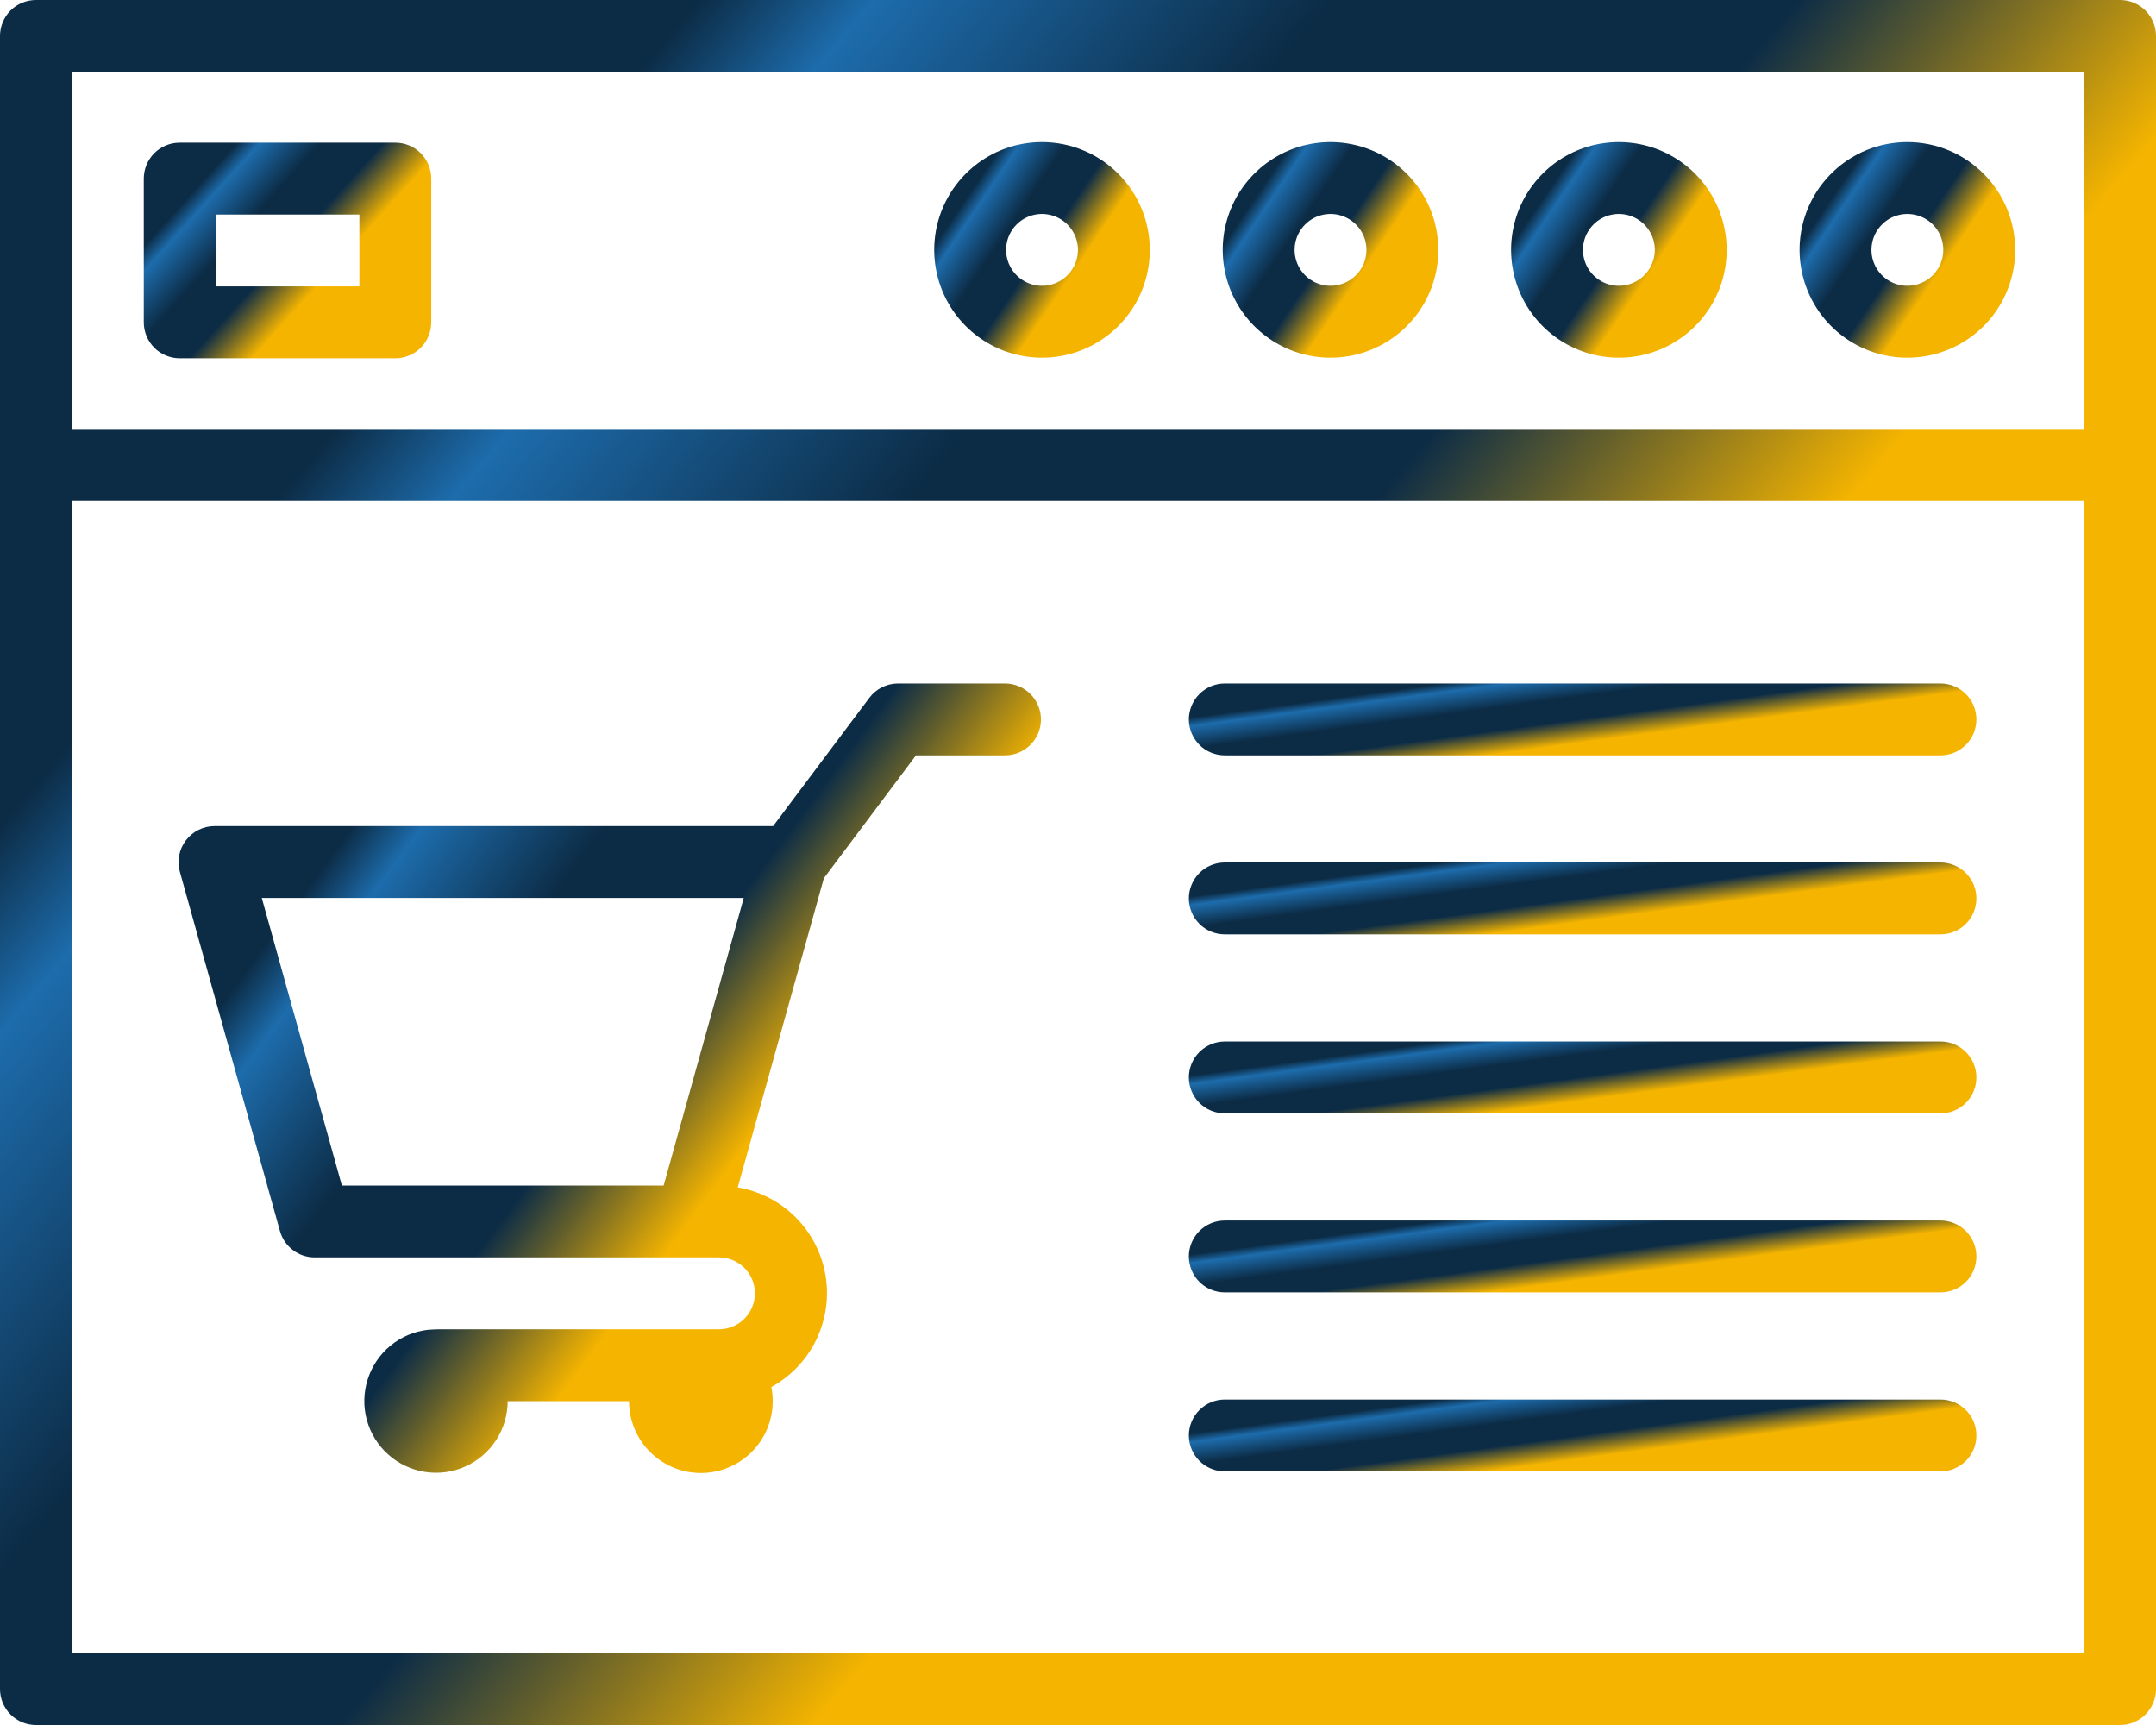
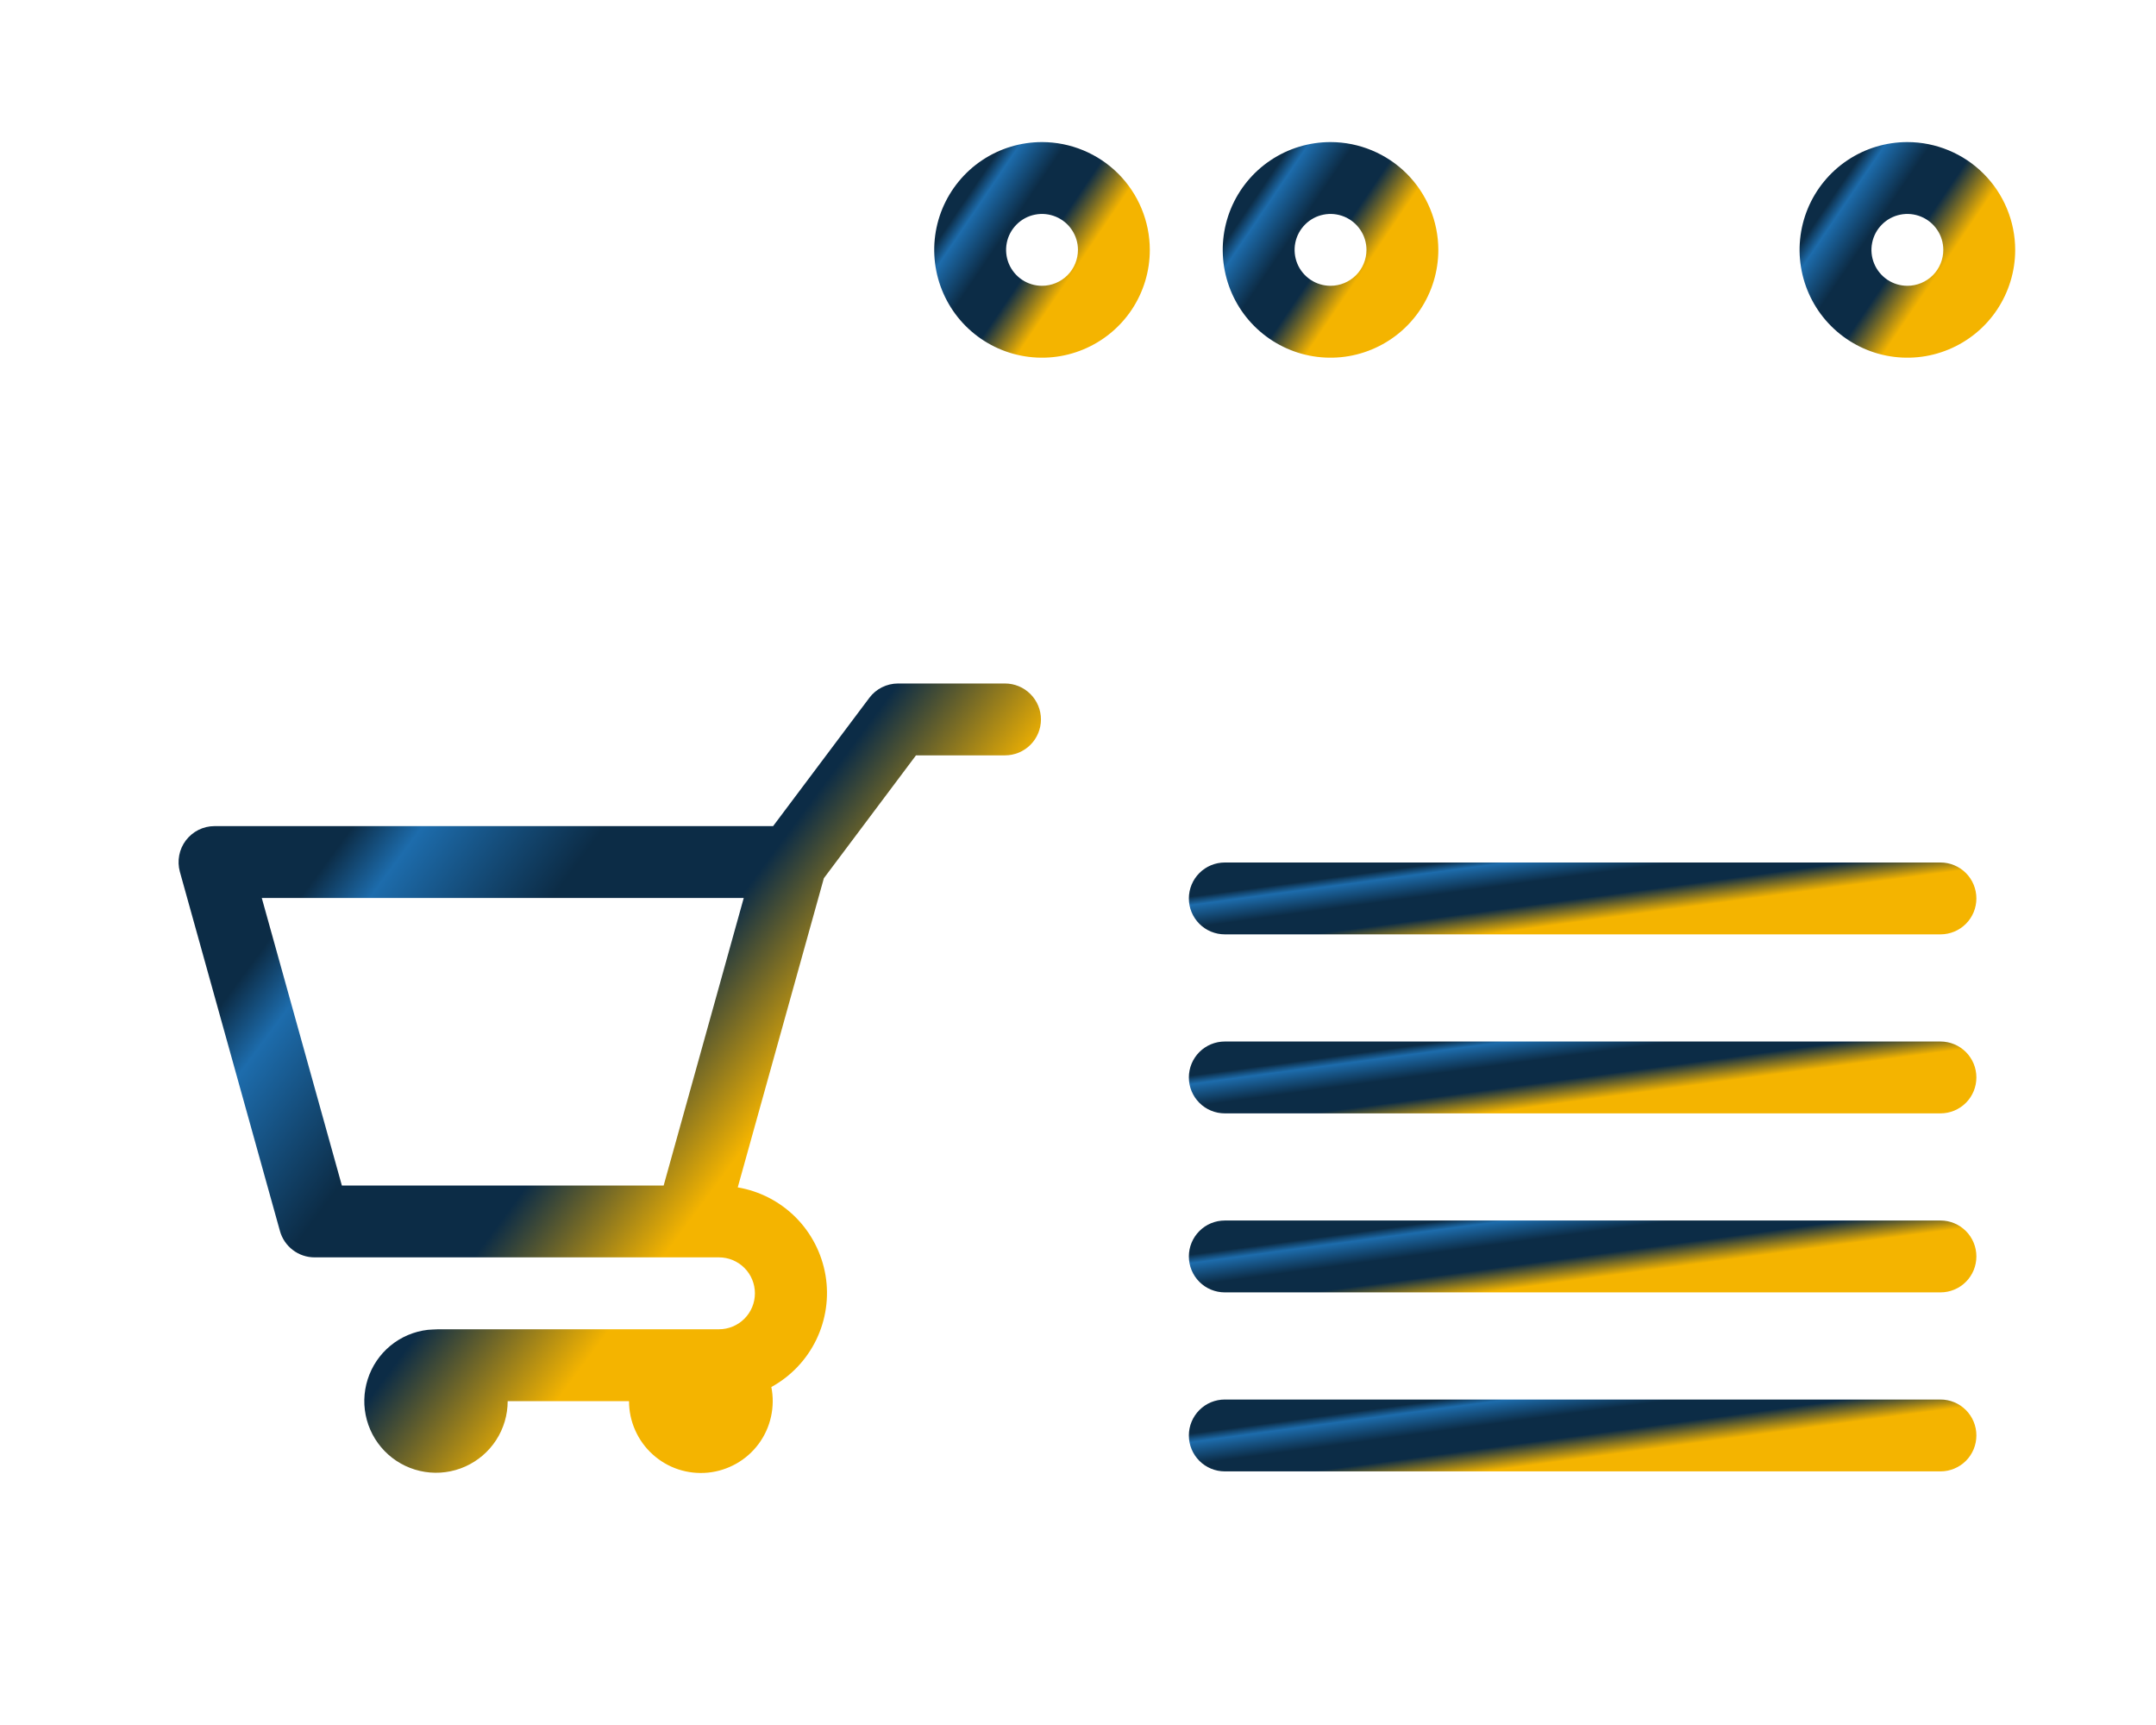
<svg xmlns="http://www.w3.org/2000/svg" width="55" height="44" viewBox="0 0 55 44" fill="none">
-   <path d="M54.083 0H0.917C0.674 0 0.44 0.097 0.268 0.268C0.097 0.44 0 0.674 0 0.917V43.083C0 43.326 0.097 43.56 0.268 43.731C0.44 43.903 0.674 44 0.917 44H54.083C54.326 44 54.56 43.903 54.731 43.731C54.903 43.56 55 43.326 55 43.083V0.917C55 0.674 54.903 0.44 54.731 0.268C54.56 0.097 54.326 0 54.083 0ZM1.833 1.833H53.167V10.943H1.833V1.833ZM1.833 42.167V12.776H53.167V42.167H1.833Z" fill="url(#paint0_linear_1521_4223)" />
-   <path d="M10.085 3.639H4.585C4.342 3.639 4.108 3.735 3.936 3.907C3.765 4.079 3.668 4.312 3.668 4.555V8.222C3.668 8.465 3.765 8.698 3.936 8.87C4.108 9.042 4.342 9.139 4.585 9.139H10.085C10.328 9.139 10.561 9.042 10.733 8.87C10.905 8.698 11.001 8.465 11.001 8.222V4.555C11.001 4.312 10.905 4.079 10.733 3.907C10.561 3.735 10.328 3.639 10.085 3.639ZM9.168 7.305H5.501V5.472H9.168V7.305Z" fill="url(#paint1_linear_1521_4223)" />
-   <path d="M26.582 3.624C26.038 3.624 25.506 3.785 25.054 4.087C24.602 4.389 24.25 4.819 24.041 5.321C23.833 5.824 23.779 6.377 23.885 6.91C23.991 7.444 24.253 7.934 24.637 8.318C25.022 8.703 25.512 8.965 26.046 9.071C26.579 9.177 27.132 9.123 27.634 8.914C28.137 8.706 28.566 8.354 28.869 7.902C29.171 7.449 29.332 6.918 29.332 6.374C29.331 5.645 29.041 4.946 28.526 4.43C28.01 3.915 27.311 3.625 26.582 3.624ZM26.582 7.29C26.401 7.29 26.224 7.237 26.073 7.136C25.922 7.035 25.805 6.892 25.735 6.725C25.666 6.557 25.648 6.373 25.683 6.195C25.718 6.017 25.806 5.854 25.934 5.726C26.062 5.597 26.225 5.51 26.403 5.475C26.581 5.439 26.765 5.458 26.933 5.527C27.1 5.596 27.244 5.714 27.344 5.865C27.445 6.015 27.499 6.192 27.499 6.374C27.498 6.617 27.402 6.85 27.23 7.022C27.058 7.193 26.825 7.29 26.582 7.29Z" fill="url(#paint2_linear_1521_4223)" />
+   <path d="M26.582 3.624C26.038 3.624 25.506 3.785 25.054 4.087C24.602 4.389 24.25 4.819 24.041 5.321C23.833 5.824 23.779 6.377 23.885 6.91C23.991 7.444 24.253 7.934 24.637 8.318C25.022 8.703 25.512 8.965 26.046 9.071C26.579 9.177 27.132 9.123 27.634 8.914C28.137 8.706 28.566 8.354 28.869 7.902C29.171 7.449 29.332 6.918 29.332 6.374C29.331 5.645 29.041 4.946 28.526 4.43C28.01 3.915 27.311 3.625 26.582 3.624ZM26.582 7.29C26.401 7.29 26.224 7.237 26.073 7.136C25.922 7.035 25.805 6.892 25.735 6.725C25.666 6.557 25.648 6.373 25.683 6.195C25.718 6.017 25.806 5.854 25.934 5.726C26.062 5.597 26.225 5.51 26.403 5.475C26.581 5.439 26.765 5.458 26.933 5.527C27.1 5.596 27.244 5.714 27.344 5.865C27.445 6.015 27.499 6.192 27.499 6.374C27.498 6.617 27.402 6.85 27.23 7.022C27.058 7.193 26.825 7.29 26.582 7.29" fill="url(#paint2_linear_1521_4223)" />
  <path d="M33.942 3.624C33.398 3.624 32.866 3.785 32.414 4.087C31.962 4.389 31.609 4.819 31.401 5.321C31.193 5.824 31.139 6.377 31.245 6.91C31.351 7.444 31.613 7.934 31.997 8.318C32.382 8.703 32.872 8.965 33.405 9.071C33.939 9.177 34.492 9.123 34.994 8.914C35.497 8.706 35.926 8.354 36.228 7.902C36.531 7.449 36.692 6.918 36.692 6.374C36.691 5.645 36.401 4.946 35.886 4.43C35.37 3.915 34.671 3.625 33.942 3.624ZM33.942 7.29C33.761 7.29 33.583 7.237 33.433 7.136C33.282 7.035 33.164 6.892 33.095 6.725C33.026 6.557 33.008 6.373 33.043 6.195C33.078 6.017 33.166 5.854 33.294 5.726C33.422 5.597 33.585 5.51 33.763 5.475C33.941 5.439 34.125 5.458 34.293 5.527C34.46 5.596 34.603 5.714 34.704 5.865C34.805 6.015 34.859 6.192 34.859 6.374C34.858 6.617 34.762 6.85 34.59 7.022C34.418 7.193 34.185 7.29 33.942 7.29Z" fill="url(#paint3_linear_1521_4223)" />
-   <path d="M41.298 3.624C40.754 3.624 40.222 3.785 39.77 4.087C39.318 4.389 38.965 4.819 38.757 5.321C38.549 5.824 38.495 6.377 38.601 6.91C38.707 7.444 38.969 7.934 39.353 8.318C39.738 8.703 40.228 8.965 40.761 9.071C41.295 9.177 41.848 9.123 42.35 8.914C42.853 8.706 43.282 8.354 43.584 7.902C43.887 7.449 44.048 6.918 44.048 6.374C44.047 5.645 43.757 4.946 43.242 4.43C42.726 3.915 42.027 3.625 41.298 3.624ZM41.298 7.29C41.117 7.29 40.939 7.237 40.789 7.136C40.638 7.035 40.52 6.892 40.451 6.725C40.382 6.557 40.363 6.373 40.399 6.195C40.434 6.017 40.522 5.854 40.65 5.726C40.778 5.597 40.941 5.51 41.119 5.475C41.297 5.439 41.481 5.458 41.649 5.527C41.816 5.596 41.959 5.714 42.06 5.865C42.161 6.015 42.215 6.192 42.215 6.374C42.214 6.617 42.117 6.85 41.946 7.022C41.774 7.193 41.541 7.29 41.298 7.29Z" fill="url(#paint4_linear_1521_4223)" />
  <path d="M48.658 3.624C48.114 3.624 47.582 3.785 47.13 4.087C46.678 4.389 46.325 4.819 46.117 5.321C45.909 5.824 45.854 6.377 45.961 6.91C46.067 7.444 46.329 7.934 46.713 8.318C47.098 8.703 47.588 8.965 48.121 9.071C48.655 9.177 49.208 9.123 49.71 8.914C50.213 8.706 50.642 8.354 50.944 7.902C51.246 7.449 51.408 6.918 51.408 6.374C51.407 5.645 51.117 4.946 50.601 4.43C50.086 3.915 49.387 3.625 48.658 3.624ZM48.658 7.29C48.476 7.29 48.299 7.237 48.148 7.136C47.998 7.035 47.88 6.892 47.811 6.725C47.741 6.557 47.723 6.373 47.759 6.195C47.794 6.017 47.881 5.854 48.01 5.726C48.138 5.597 48.301 5.51 48.479 5.475C48.657 5.439 48.841 5.458 49.008 5.527C49.176 5.596 49.319 5.714 49.42 5.865C49.521 6.015 49.574 6.192 49.574 6.374C49.574 6.617 49.477 6.85 49.306 7.022C49.134 7.193 48.901 7.29 48.658 7.29Z" fill="url(#paint5_linear_1521_4223)" />
  <path d="M25.638 17.434H22.909C22.767 17.434 22.627 17.467 22.499 17.531C22.372 17.594 22.261 17.687 22.176 17.801L19.722 21.072H5.471C5.33 21.072 5.191 21.105 5.064 21.168C4.938 21.231 4.828 21.323 4.742 21.435C4.657 21.547 4.598 21.678 4.572 21.817C4.545 21.956 4.551 22.099 4.588 22.235L7.142 31.402C7.196 31.595 7.311 31.764 7.471 31.885C7.63 32.007 7.825 32.072 8.025 32.072H18.341C18.585 32.072 18.818 32.169 18.99 32.341C19.162 32.513 19.258 32.746 19.258 32.989C19.258 33.232 19.162 33.465 18.99 33.637C18.818 33.809 18.585 33.906 18.341 33.906H11.179C11.13 33.906 10.941 33.918 10.916 33.92C10.565 33.96 10.233 34.1 9.961 34.324C9.688 34.548 9.487 34.847 9.38 35.183C9.273 35.519 9.265 35.879 9.358 36.219C9.451 36.56 9.641 36.866 9.904 37.101C10.167 37.336 10.493 37.49 10.841 37.544C11.19 37.599 11.547 37.551 11.869 37.407C12.191 37.263 12.465 37.029 12.657 36.733C12.849 36.437 12.951 36.092 12.951 35.739H16.047C16.046 35.995 16.1 36.248 16.204 36.482C16.308 36.716 16.459 36.926 16.649 37.097C16.838 37.269 17.062 37.4 17.305 37.48C17.548 37.56 17.805 37.588 18.06 37.563C18.315 37.538 18.561 37.459 18.784 37.333C19.007 37.207 19.201 37.035 19.353 36.83C19.505 36.624 19.613 36.389 19.668 36.139C19.724 35.889 19.727 35.63 19.677 35.379C20.175 35.106 20.575 34.685 20.823 34.174C21.07 33.663 21.153 33.088 21.059 32.529C20.964 31.969 20.698 31.452 20.297 31.05C19.896 30.649 19.38 30.382 18.82 30.287L21.017 22.401L23.367 19.267H25.638C25.881 19.267 26.114 19.171 26.286 18.999C26.458 18.827 26.555 18.594 26.555 18.351C26.555 18.108 26.458 17.875 26.286 17.703C26.114 17.531 25.881 17.434 25.638 17.434ZM16.93 30.239H8.721L6.678 22.905H18.973L16.93 30.239Z" fill="url(#paint6_linear_1521_4223)" />
-   <path d="M49.502 17.434H31.245C31.002 17.434 30.768 17.531 30.597 17.703C30.425 17.875 30.328 18.108 30.328 18.351C30.328 18.594 30.425 18.827 30.597 18.999C30.768 19.171 31.002 19.267 31.245 19.267H49.502C49.745 19.267 49.978 19.171 50.15 18.999C50.322 18.827 50.418 18.594 50.418 18.351C50.418 18.108 50.322 17.875 50.15 17.703C49.978 17.531 49.745 17.434 49.502 17.434Z" fill="url(#paint7_linear_1521_4223)" />
  <path d="M49.502 22H31.245C31.002 22 30.768 22.097 30.597 22.268C30.425 22.44 30.328 22.674 30.328 22.917C30.328 23.16 30.425 23.393 30.597 23.565C30.768 23.737 31.002 23.833 31.245 23.833H49.502C49.745 23.833 49.978 23.737 50.15 23.565C50.322 23.393 50.418 23.16 50.418 22.917C50.418 22.674 50.322 22.44 50.15 22.268C49.978 22.097 49.745 22 49.502 22Z" fill="url(#paint8_linear_1521_4223)" />
  <path d="M49.502 26.566H31.245C31.002 26.566 30.768 26.663 30.597 26.834C30.425 27.006 30.328 27.239 30.328 27.483C30.328 27.726 30.425 27.959 30.597 28.131C30.768 28.303 31.002 28.399 31.245 28.399H49.502C49.745 28.399 49.978 28.303 50.15 28.131C50.322 27.959 50.418 27.726 50.418 27.483C50.418 27.239 50.322 27.006 50.15 26.834C49.978 26.663 49.745 26.566 49.502 26.566Z" fill="url(#paint9_linear_1521_4223)" />
  <path d="M49.502 31.132H31.245C31.002 31.132 30.768 31.228 30.597 31.4C30.425 31.572 30.328 31.805 30.328 32.048C30.328 32.292 30.425 32.525 30.597 32.697C30.768 32.869 31.002 32.965 31.245 32.965H49.502C49.745 32.965 49.978 32.869 50.15 32.697C50.322 32.525 50.418 32.292 50.418 32.048C50.418 31.805 50.322 31.572 50.15 31.4C49.978 31.228 49.745 31.132 49.502 31.132Z" fill="url(#paint10_linear_1521_4223)" />
  <path d="M49.502 35.698H31.245C31.002 35.698 30.768 35.794 30.597 35.966C30.425 36.138 30.328 36.371 30.328 36.614C30.328 36.858 30.425 37.091 30.597 37.263C30.768 37.434 31.002 37.531 31.245 37.531H49.502C49.745 37.531 49.978 37.434 50.15 37.263C50.322 37.091 50.418 36.858 50.418 36.614C50.418 36.371 50.322 36.138 50.15 35.966C49.978 35.794 49.745 35.698 49.502 35.698Z" fill="url(#paint11_linear_1521_4223)" />
  <defs>
    <linearGradient id="paint0_linear_1521_4223" x1="40" y1="51.48" x2="-11.072" y2="8.274" gradientUnits="userSpaceOnUse">
      <stop stop-color="#F4B400" />
      <stop offset="0.151" stop-color="#F4B400" />
      <stop offset="0.292" stop-color="#F4B400" />
      <stop offset="0.43" stop-color="#0C2C46" />
      <stop offset="0.566" stop-color="#0C2C46" />
      <stop offset="0.699" stop-color="#1D6CAC" />
      <stop offset="0.75" stop-color="#0C2C46" />
    </linearGradient>
    <linearGradient id="paint1_linear_1521_4223" x1="9.001" y1="10.074" x2="2.562" y2="4.263" gradientUnits="userSpaceOnUse">
      <stop stop-color="#F4B400" />
      <stop offset="0.151" stop-color="#F4B400" />
      <stop offset="0.292" stop-color="#F4B400" />
      <stop offset="0.43" stop-color="#0C2C46" />
      <stop offset="0.566" stop-color="#0C2C46" />
      <stop offset="0.699" stop-color="#1D6CAC" />
      <stop offset="0.75" stop-color="#0C2C46" />
    </linearGradient>
    <linearGradient id="paint2_linear_1521_4223" x1="27.832" y1="10.059" x2="21.822" y2="5.992" gradientUnits="userSpaceOnUse">
      <stop stop-color="#F4B400" />
      <stop offset="0.151" stop-color="#F4B400" />
      <stop offset="0.292" stop-color="#F4B400" />
      <stop offset="0.43" stop-color="#0C2C46" />
      <stop offset="0.566" stop-color="#0C2C46" />
      <stop offset="0.699" stop-color="#1D6CAC" />
      <stop offset="0.75" stop-color="#0C2C46" />
    </linearGradient>
    <linearGradient id="paint3_linear_1521_4223" x1="35.192" y1="10.059" x2="29.182" y2="5.992" gradientUnits="userSpaceOnUse">
      <stop stop-color="#F4B400" />
      <stop offset="0.151" stop-color="#F4B400" />
      <stop offset="0.292" stop-color="#F4B400" />
      <stop offset="0.43" stop-color="#0C2C46" />
      <stop offset="0.566" stop-color="#0C2C46" />
      <stop offset="0.699" stop-color="#1D6CAC" />
      <stop offset="0.75" stop-color="#0C2C46" />
    </linearGradient>
    <linearGradient id="paint4_linear_1521_4223" x1="42.548" y1="10.059" x2="36.538" y2="5.992" gradientUnits="userSpaceOnUse">
      <stop stop-color="#F4B400" />
      <stop offset="0.151" stop-color="#F4B400" />
      <stop offset="0.292" stop-color="#F4B400" />
      <stop offset="0.43" stop-color="#0C2C46" />
      <stop offset="0.566" stop-color="#0C2C46" />
      <stop offset="0.699" stop-color="#1D6CAC" />
      <stop offset="0.75" stop-color="#0C2C46" />
    </linearGradient>
    <linearGradient id="paint5_linear_1521_4223" x1="49.908" y1="10.059" x2="43.898" y2="5.992" gradientUnits="userSpaceOnUse">
      <stop stop-color="#F4B400" />
      <stop offset="0.151" stop-color="#F4B400" />
      <stop offset="0.292" stop-color="#F4B400" />
      <stop offset="0.43" stop-color="#0C2C46" />
      <stop offset="0.566" stop-color="#0C2C46" />
      <stop offset="0.699" stop-color="#1D6CAC" />
      <stop offset="0.75" stop-color="#0C2C46" />
    </linearGradient>
    <linearGradient id="paint6_linear_1521_4223" x1="20.555" y1="40.995" x2="-2.106" y2="24.241" gradientUnits="userSpaceOnUse">
      <stop stop-color="#F4B400" />
      <stop offset="0.151" stop-color="#F4B400" />
      <stop offset="0.292" stop-color="#F4B400" />
      <stop offset="0.43" stop-color="#0C2C46" />
      <stop offset="0.566" stop-color="#0C2C46" />
      <stop offset="0.699" stop-color="#1D6CAC" />
      <stop offset="0.75" stop-color="#0C2C46" />
    </linearGradient>
    <linearGradient id="paint7_linear_1521_4223" x1="44.939" y1="19.579" x2="44.368" y2="15.34" gradientUnits="userSpaceOnUse">
      <stop stop-color="#F4B400" />
      <stop offset="0.151" stop-color="#F4B400" />
      <stop offset="0.292" stop-color="#F4B400" />
      <stop offset="0.43" stop-color="#0C2C46" />
      <stop offset="0.566" stop-color="#0C2C46" />
      <stop offset="0.699" stop-color="#1D6CAC" />
      <stop offset="0.75" stop-color="#0C2C46" />
    </linearGradient>
    <linearGradient id="paint8_linear_1521_4223" x1="44.939" y1="24.145" x2="44.368" y2="19.906" gradientUnits="userSpaceOnUse">
      <stop stop-color="#F4B400" />
      <stop offset="0.151" stop-color="#F4B400" />
      <stop offset="0.292" stop-color="#F4B400" />
      <stop offset="0.43" stop-color="#0C2C46" />
      <stop offset="0.566" stop-color="#0C2C46" />
      <stop offset="0.699" stop-color="#1D6CAC" />
      <stop offset="0.75" stop-color="#0C2C46" />
    </linearGradient>
    <linearGradient id="paint9_linear_1521_4223" x1="44.939" y1="28.711" x2="44.368" y2="24.472" gradientUnits="userSpaceOnUse">
      <stop stop-color="#F4B400" />
      <stop offset="0.151" stop-color="#F4B400" />
      <stop offset="0.292" stop-color="#F4B400" />
      <stop offset="0.43" stop-color="#0C2C46" />
      <stop offset="0.566" stop-color="#0C2C46" />
      <stop offset="0.699" stop-color="#1D6CAC" />
      <stop offset="0.75" stop-color="#0C2C46" />
    </linearGradient>
    <linearGradient id="paint10_linear_1521_4223" x1="44.939" y1="33.277" x2="44.368" y2="29.038" gradientUnits="userSpaceOnUse">
      <stop stop-color="#F4B400" />
      <stop offset="0.151" stop-color="#F4B400" />
      <stop offset="0.292" stop-color="#F4B400" />
      <stop offset="0.43" stop-color="#0C2C46" />
      <stop offset="0.566" stop-color="#0C2C46" />
      <stop offset="0.699" stop-color="#1D6CAC" />
      <stop offset="0.75" stop-color="#0C2C46" />
    </linearGradient>
    <linearGradient id="paint11_linear_1521_4223" x1="44.939" y1="37.843" x2="44.368" y2="33.604" gradientUnits="userSpaceOnUse">
      <stop stop-color="#F4B400" />
      <stop offset="0.151" stop-color="#F4B400" />
      <stop offset="0.292" stop-color="#F4B400" />
      <stop offset="0.43" stop-color="#0C2C46" />
      <stop offset="0.566" stop-color="#0C2C46" />
      <stop offset="0.699" stop-color="#1D6CAC" />
      <stop offset="0.75" stop-color="#0C2C46" />
    </linearGradient>
  </defs>
</svg>